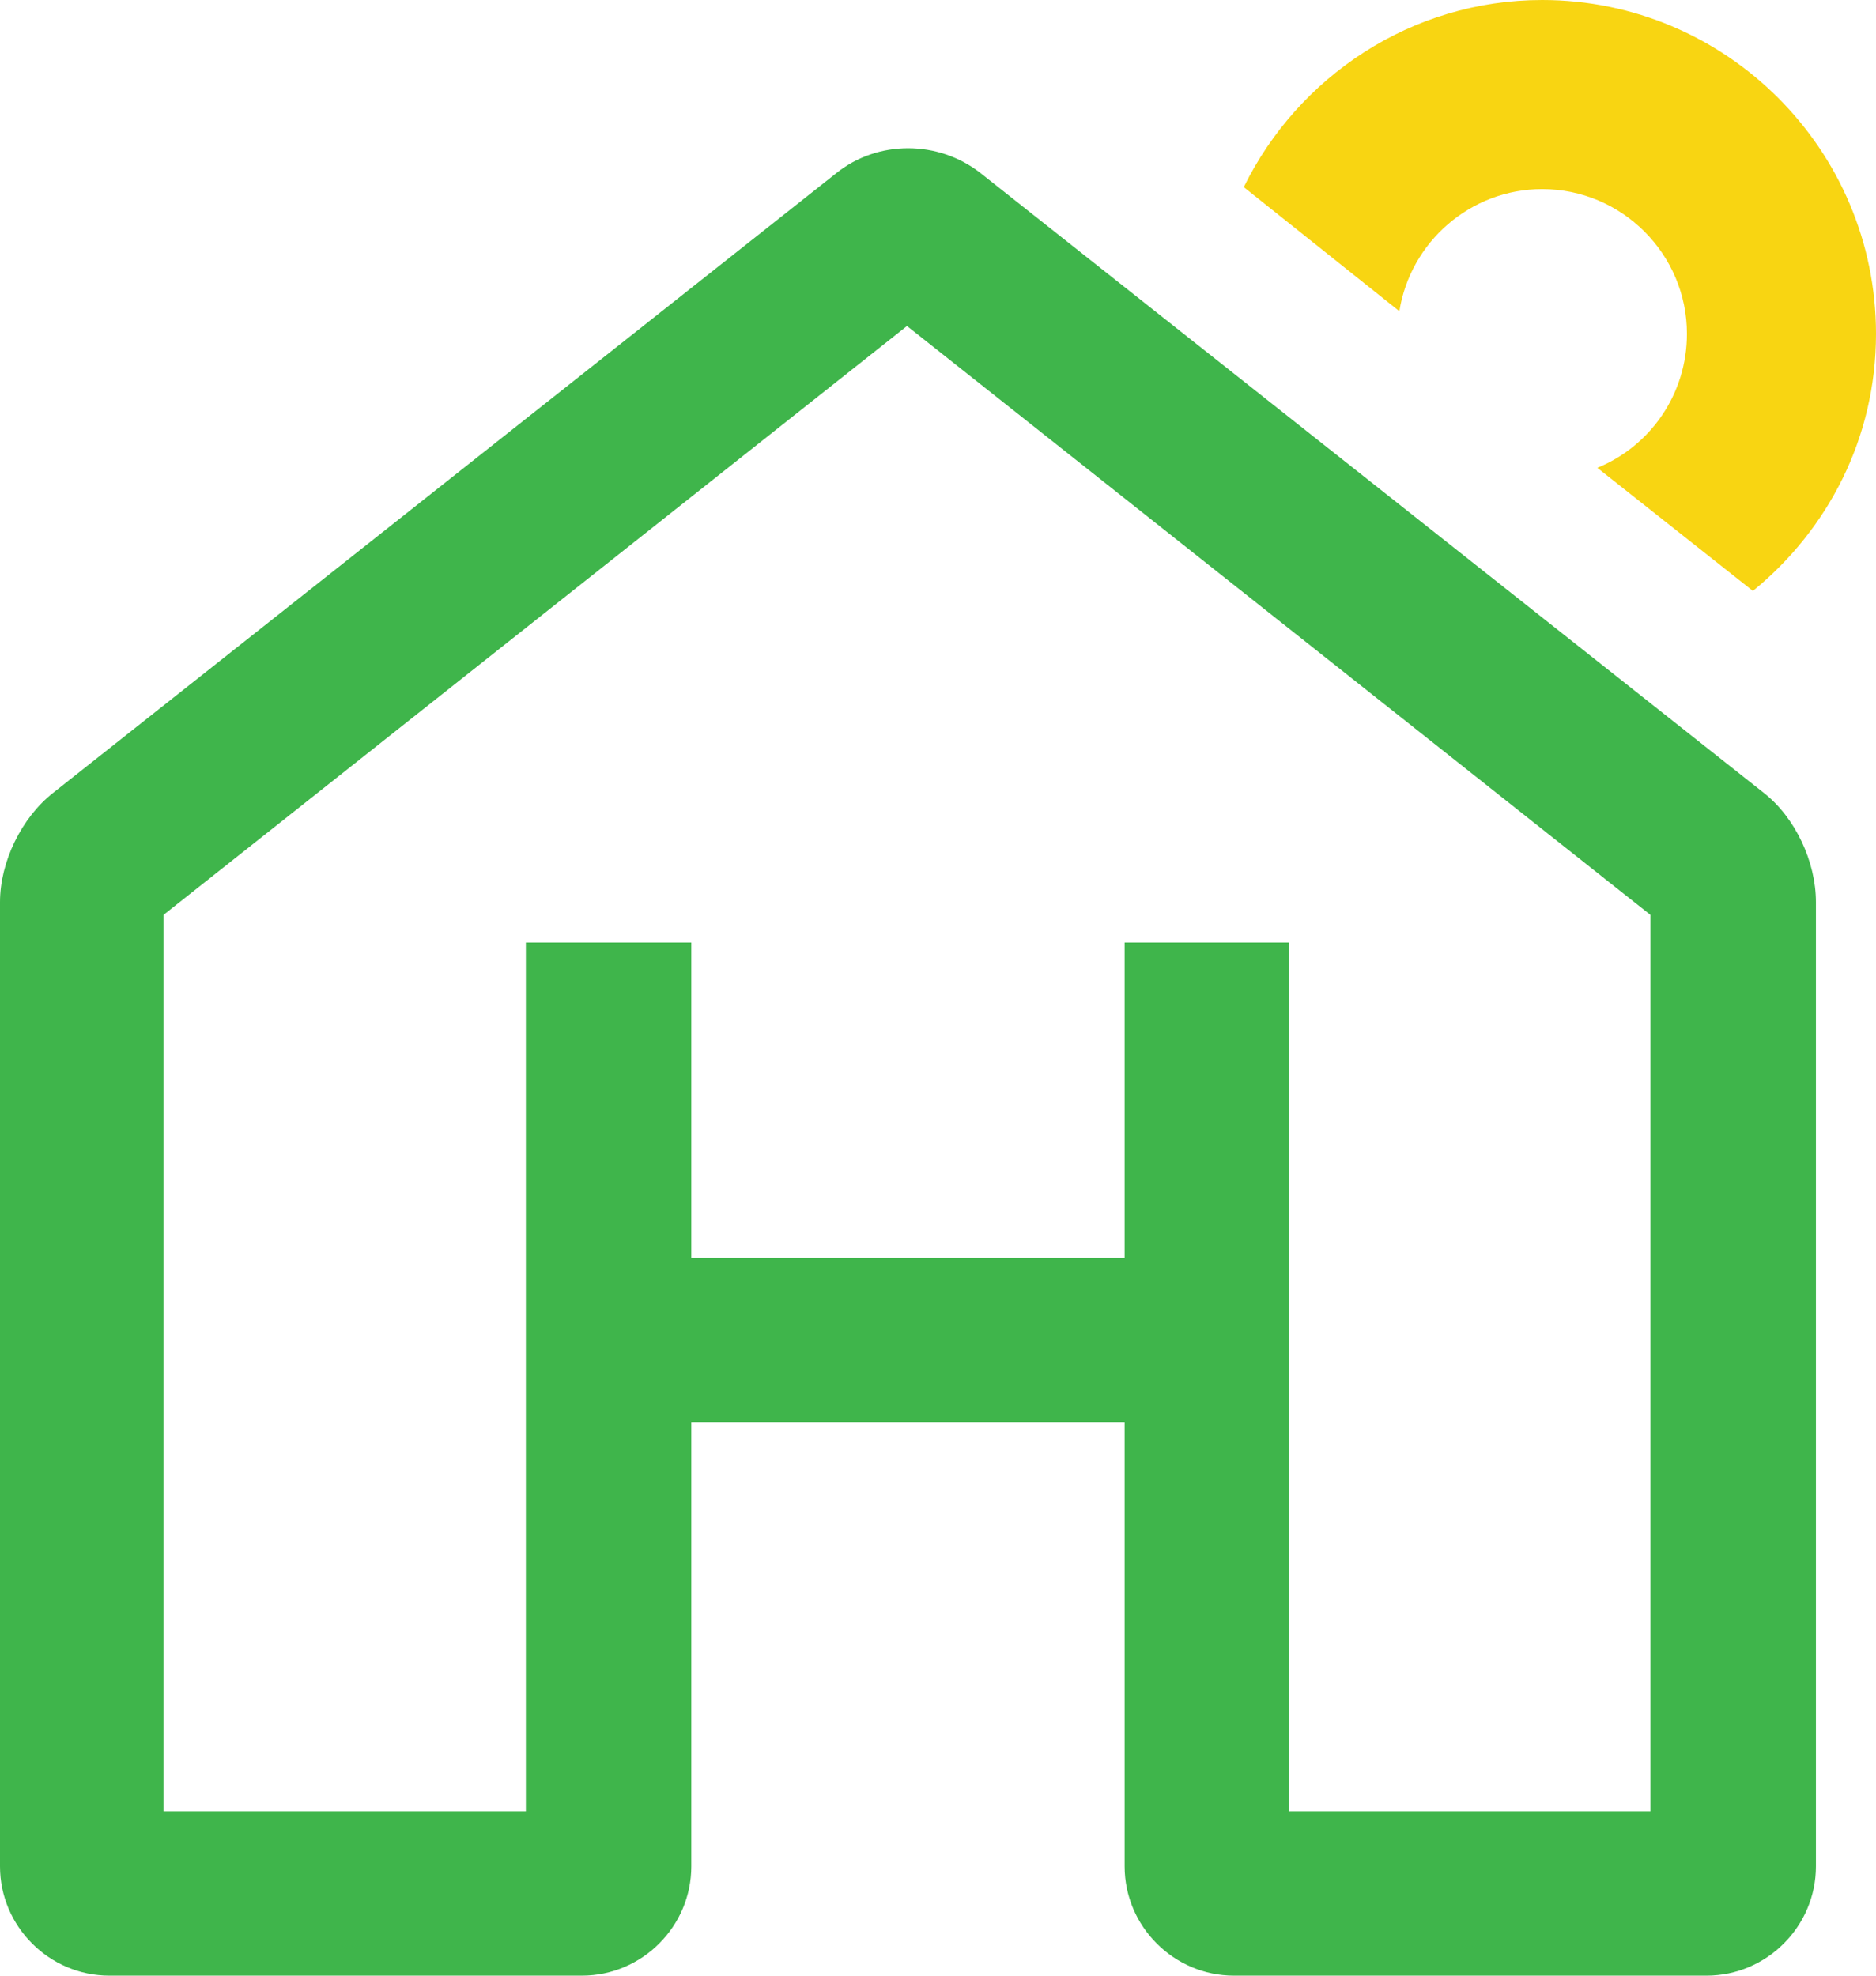
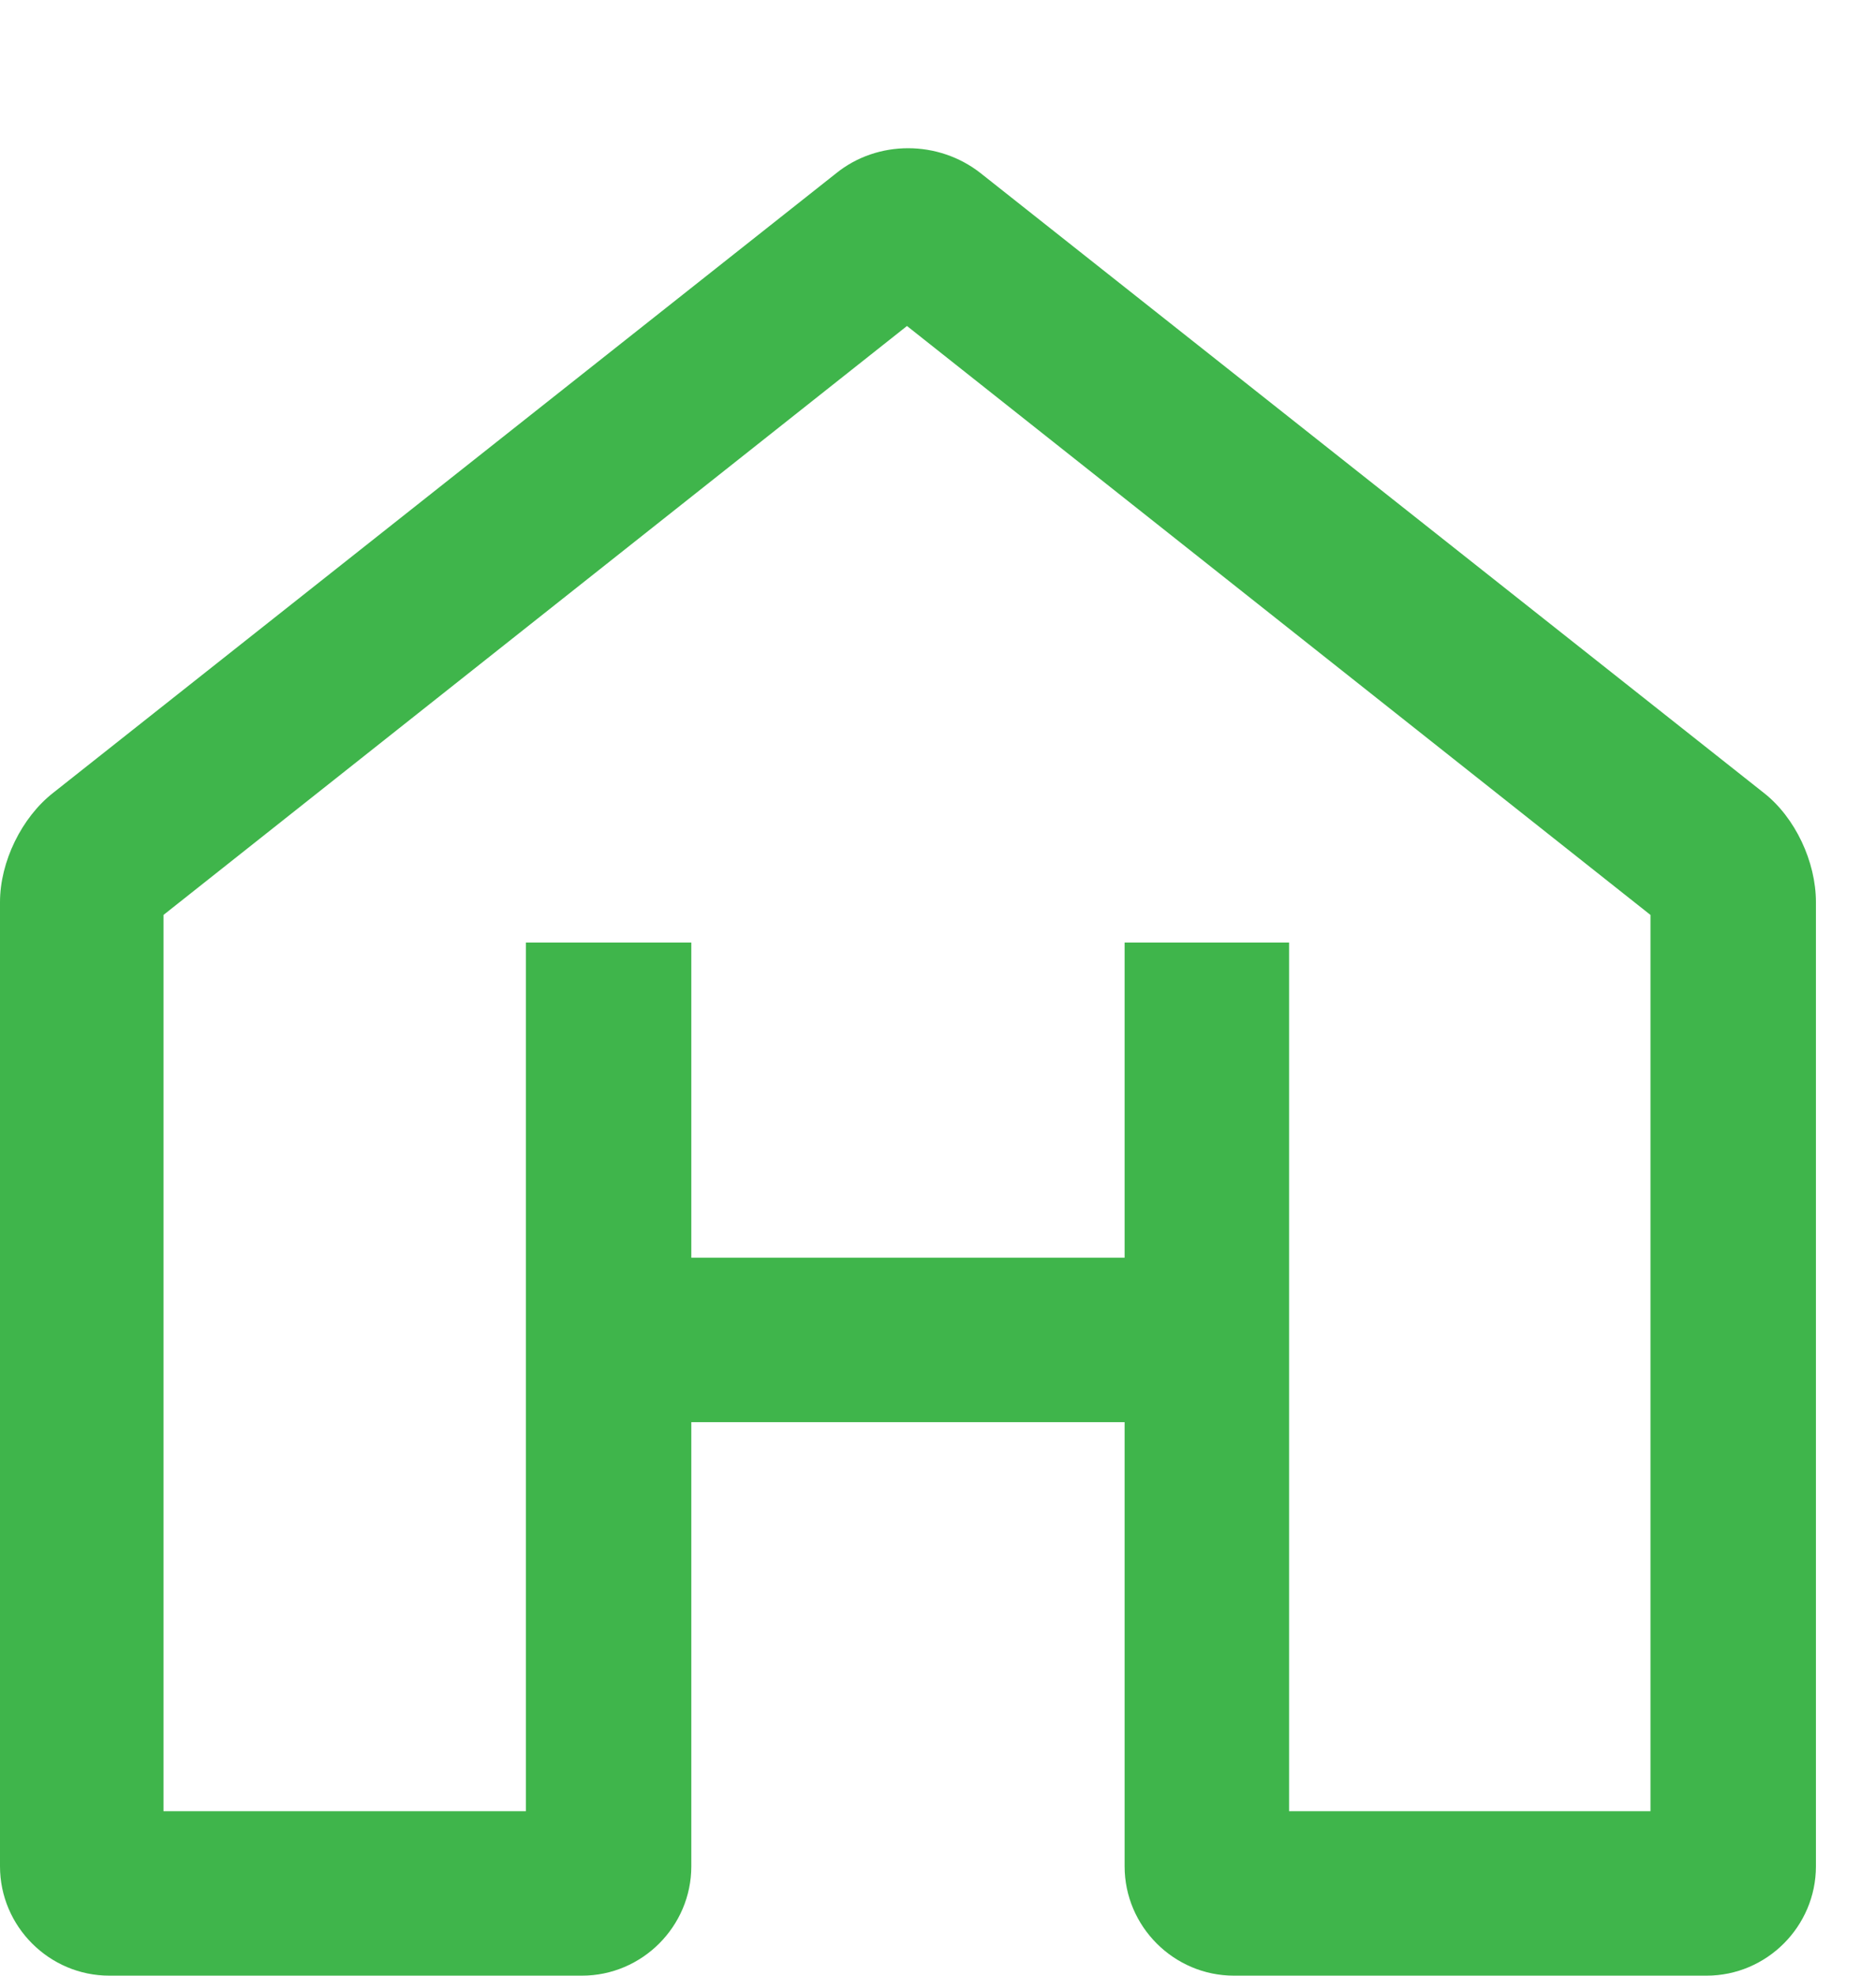
<svg xmlns="http://www.w3.org/2000/svg" id="Ebene_2" data-name="Ebene 2" viewBox="0 0 190.5 200.6">
  <defs>
    <style>
      .cls-1 {
        fill: #f8d512;
      }

      .cls-1, .cls-2 {
        stroke-width: 0px;
      }

      .cls-2 {
        fill: #3fb54b;
      }
    </style>
  </defs>
  <g id="Layer_1" data-name="Layer 1">
    <g>
-       <path class="cls-1" d="M142.1,31.6c1.1-7,7.2-12.4,14.5-12.4,8.1,0,14.7,6.6,14.7,14.7,0,6.1-3.7,11.4-9.1,13.6l15.8,12.5c7.6-6.2,12.5-15.5,12.5-26.1,0-18.7-15.2-33.9-33.9-33.9-13.3,0-24.8,7.8-30.3,19l15.8,12.6Z" />
      <path class="cls-2" d="M179.1,80.5L99.6,17.6c-4.3-3.4-10.5-3.4-14.7,0L5.4,80.5c-3.2,2.5-5.4,7-5.4,11.1v97.9c0,6.1,5,11.1,11.1,11.1h48c6.1,0,11.1-5,11.1-11.1v-45.1h44v45.1c0,6.1,5,11.1,11.1,11.1h48c6.1,0,11.1-5,11.1-11.1v-97.9c0-4.1-2.1-8.6-5.3-11.1ZM167.7,183.9h-36.8v-88.2h-16.7v32h-44v-32h-16.8v88.2H16.6v-91l75.5-59.8,75.5,59.8v91h.1Z" />
    </g>
  </g>
</svg>